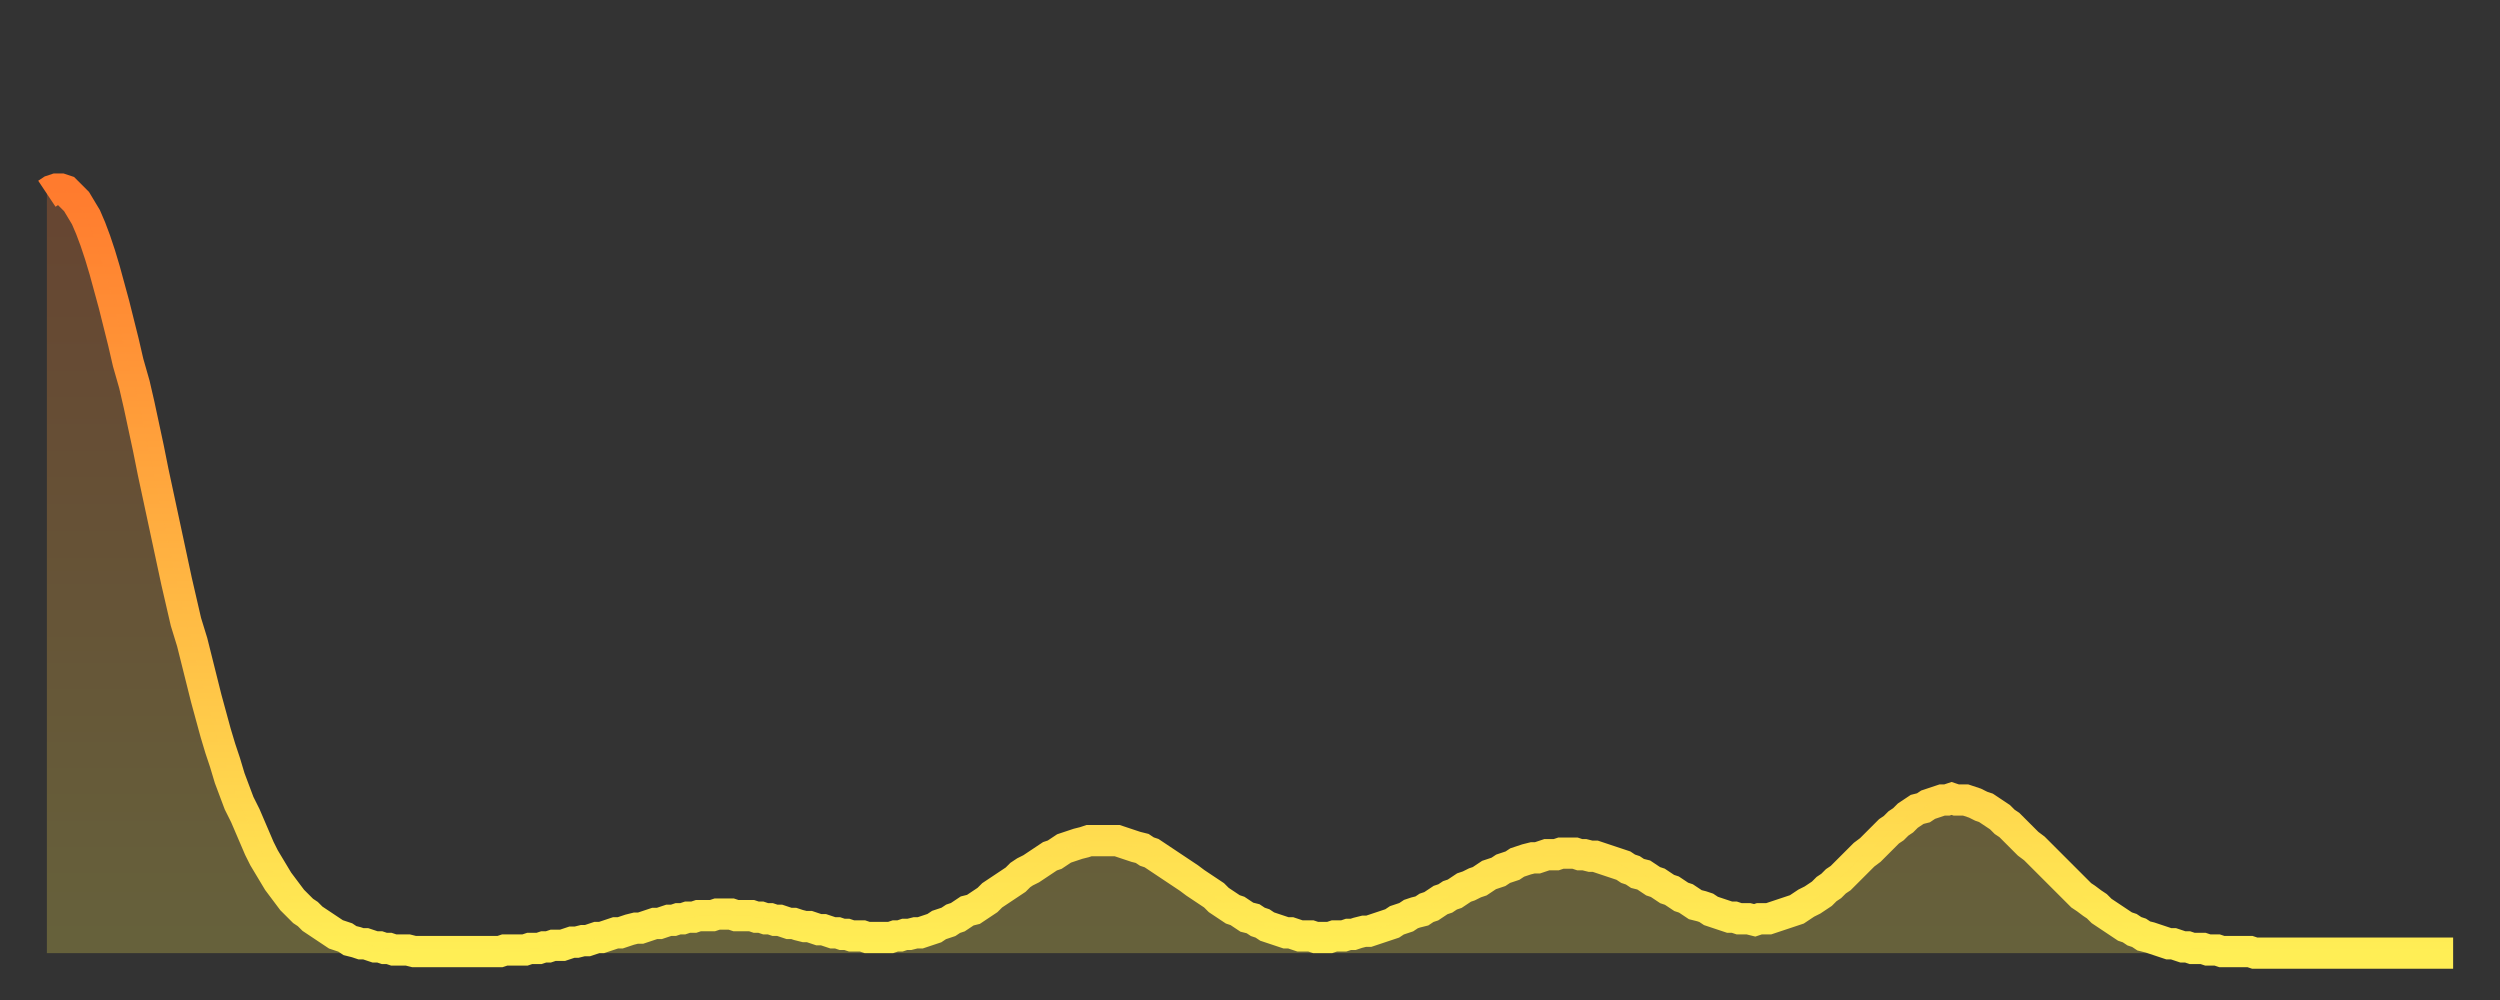
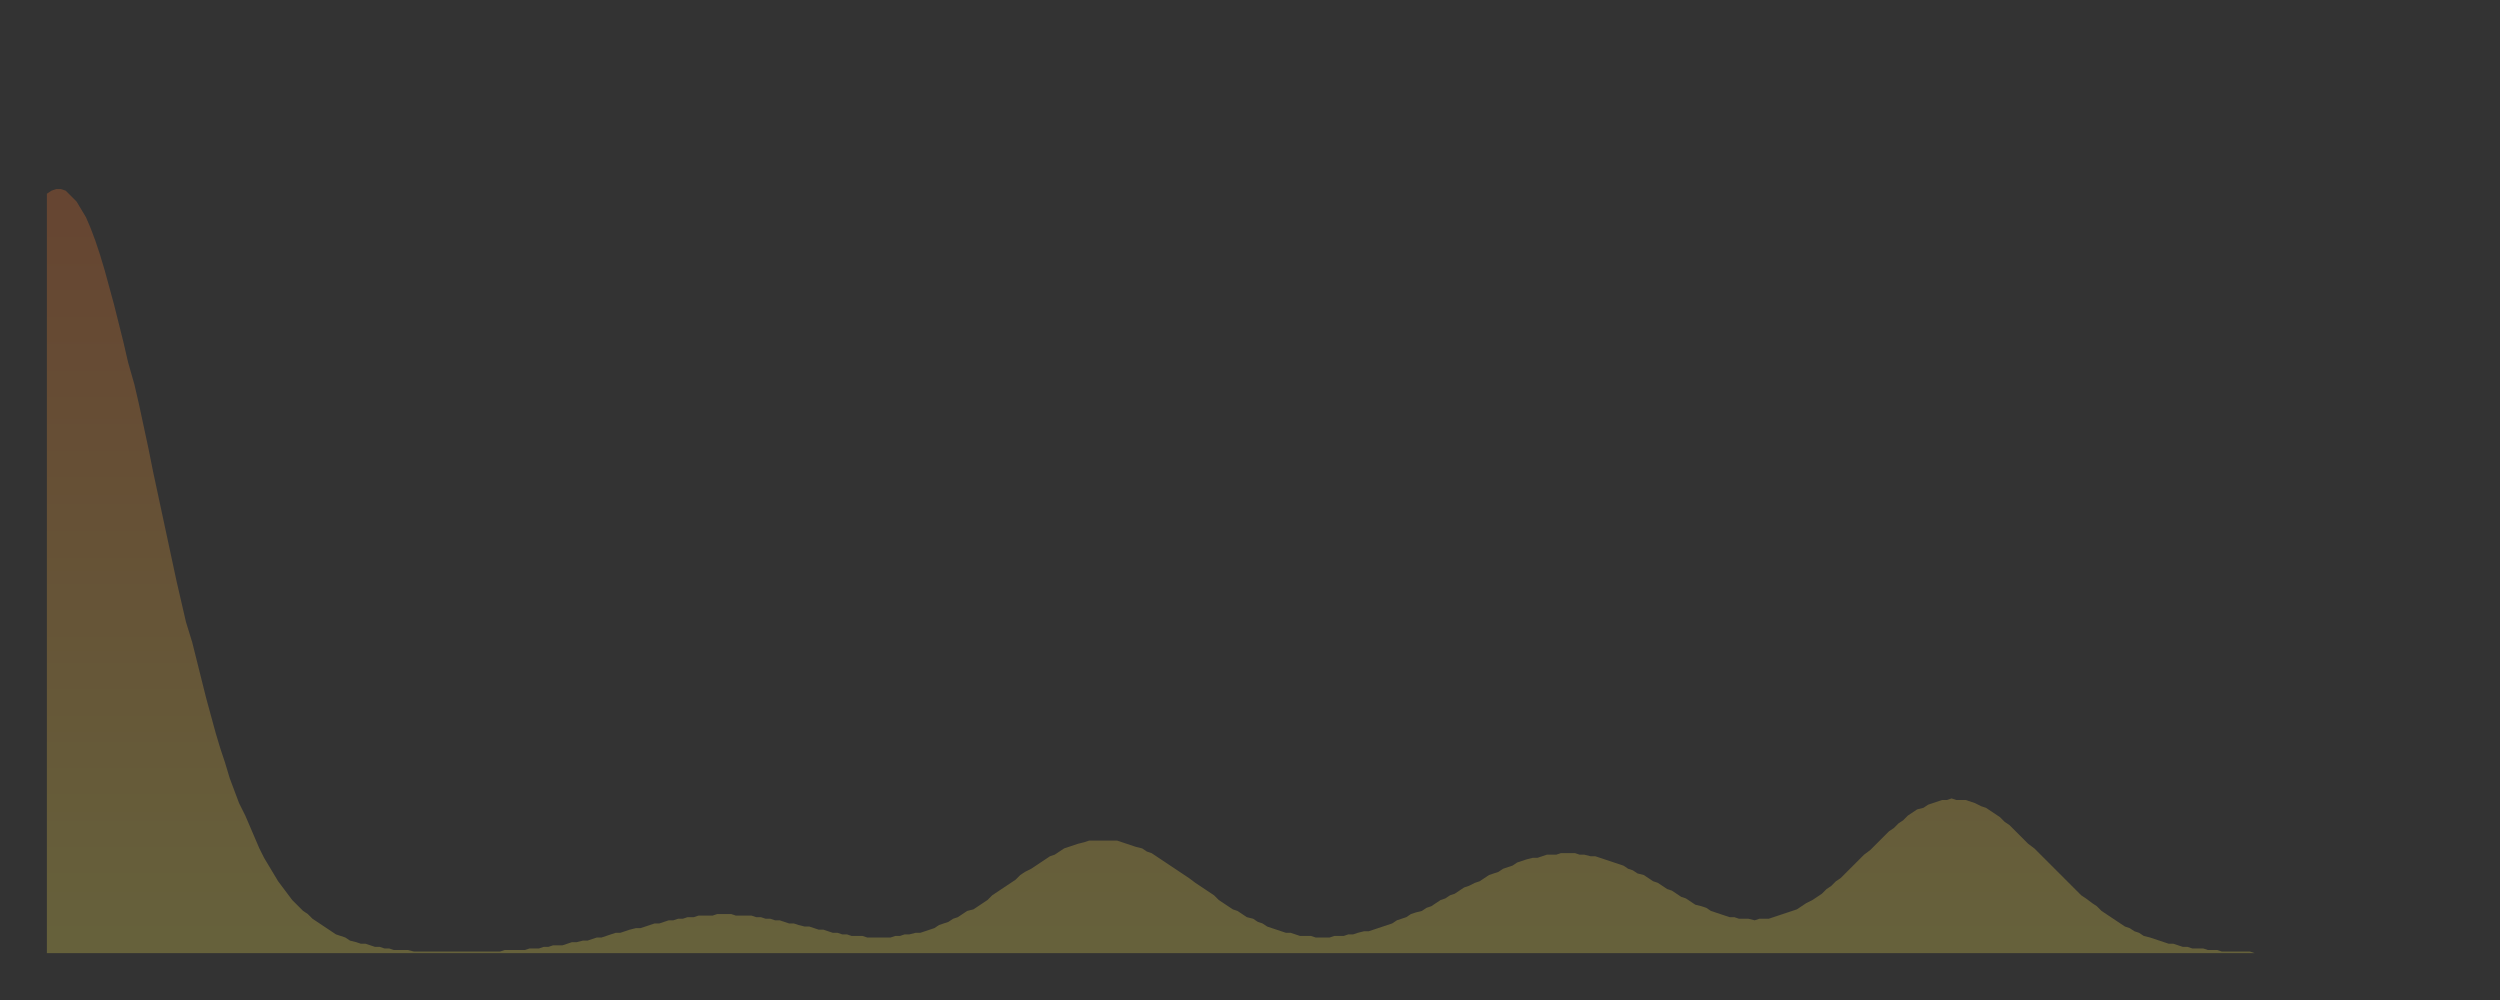
<svg xmlns="http://www.w3.org/2000/svg" baseProfile="full" height="64" version="1.1" width="160">
  <rect width="100%" height="100%" fill="#333333" stroke="none" />
  <defs>
    <linearGradient id="id10812" x1="0" x2="0" y1="0" y2="1">
      <stop offset="0%" stop-color="#ff7b2e" />
      <stop offset="50%" stop-color="#ffb442" />
      <stop offset="100%" stop-color="#ffee55" />
    </linearGradient>
  </defs>
  <g transform="translate(3,3)">
    <g>
-       <path d="M 0.0 9.4 0.3 9.2 0.6 9.1 0.9 9.1 1.2 9.2 1.5 9.5 1.9 9.9 2.2 10.4 2.5 10.9 2.8 11.6 3.1 12.4 3.4 13.3 3.7 14.3 4.0 15.4 4.3 16.5 4.6 17.7 4.9 18.9 5.2 20.2 5.6 21.6 5.9 22.9 6.2 24.3 6.5 25.7 6.8 27.2 7.1 28.6 7.4 30.0 7.7 31.4 8.0 32.8 8.3 34.2 8.6 35.5 8.9 36.8 9.3 38.1 9.6 39.3 9.9 40.5 10.2 41.7 10.5 42.8 10.8 43.9 11.1 44.9 11.4 45.8 11.7 46.8 12.0 47.6 12.3 48.4 12.7 49.2 13.0 49.9 13.3 50.6 13.6 51.3 13.9 51.9 14.2 52.4 14.5 52.9 14.8 53.4 15.1 53.8 15.4 54.2 15.7 54.6 16.0 54.9 16.4 55.3 16.7 55.5 17.0 55.8 17.3 56.0 17.6 56.2 17.9 56.4 18.2 56.6 18.5 56.8 18.8 56.9 19.1 57.0 19.4 57.2 19.8 57.3 20.1 57.4 20.4 57.4 20.7 57.5 21.0 57.6 21.3 57.6 21.6 57.7 21.9 57.7 22.2 57.8 22.5 57.8 22.8 57.8 23.1 57.8 23.5 57.9 23.8 57.9 24.1 57.9 24.4 57.9 24.7 57.9 25.0 57.9 25.3 57.9 25.6 57.9 25.9 57.9 26.2 57.9 26.5 57.9 26.8 57.9 27.2 57.9 27.5 57.9 27.8 57.9 28.1 57.9 28.4 57.9 28.7 57.9 29.0 57.9 29.3 57.8 29.6 57.8 29.9 57.8 30.2 57.8 30.6 57.8 30.9 57.7 31.2 57.7 31.5 57.7 31.8 57.6 32.1 57.6 32.4 57.5 32.7 57.5 33.0 57.5 33.3 57.4 33.6 57.3 33.9 57.3 34.3 57.2 34.6 57.2 34.9 57.1 35.2 57.0 35.5 57.0 35.8 56.9 36.1 56.8 36.4 56.7 36.7 56.7 37.0 56.6 37.3 56.5 37.7 56.4 38.0 56.4 38.3 56.3 38.6 56.2 38.9 56.1 39.2 56.1 39.5 56.0 39.8 55.9 40.1 55.9 40.4 55.8 40.7 55.8 41.0 55.7 41.4 55.7 41.7 55.6 42.0 55.6 42.3 55.6 42.6 55.6 42.9 55.5 43.2 55.5 43.5 55.5 43.8 55.5 44.1 55.6 44.4 55.6 44.7 55.6 45.1 55.6 45.4 55.7 45.7 55.7 46.0 55.8 46.3 55.8 46.6 55.9 46.9 55.9 47.2 56.0 47.5 56.1 47.8 56.1 48.1 56.2 48.5 56.3 48.8 56.3 49.1 56.4 49.4 56.5 49.7 56.5 50.0 56.6 50.3 56.7 50.6 56.7 50.9 56.8 51.2 56.8 51.5 56.9 51.8 56.9 52.2 56.9 52.5 57.0 52.8 57.0 53.1 57.0 53.4 57.0 53.7 57.0 54.0 57.0 54.3 56.9 54.6 56.9 54.9 56.8 55.2 56.8 55.6 56.7 55.9 56.7 56.2 56.6 56.5 56.5 56.8 56.4 57.1 56.2 57.4 56.1 57.7 56.0 58.0 55.8 58.3 55.7 58.6 55.5 58.9 55.3 59.3 55.2 59.6 55.0 59.9 54.8 60.2 54.6 60.5 54.3 60.8 54.1 61.1 53.9 61.4 53.7 61.7 53.5 62.0 53.3 62.3 53.0 62.6 52.8 63.0 52.6 63.3 52.4 63.6 52.2 63.9 52.0 64.2 51.8 64.5 51.7 64.8 51.5 65.1 51.3 65.4 51.2 65.7 51.1 66.0 51.0 66.4 50.9 66.7 50.8 67.0 50.8 67.3 50.8 67.6 50.8 67.9 50.8 68.2 50.8 68.5 50.8 68.8 50.9 69.1 51.0 69.4 51.1 69.7 51.2 70.1 51.3 70.4 51.5 70.7 51.6 71.0 51.8 71.3 52.0 71.6 52.2 71.9 52.4 72.2 52.6 72.5 52.8 72.8 53.0 73.1 53.2 73.5 53.5 73.8 53.7 74.1 53.9 74.4 54.1 74.7 54.3 75.0 54.6 75.3 54.8 75.6 55.0 75.9 55.2 76.2 55.3 76.5 55.5 76.8 55.7 77.2 55.8 77.5 56.0 77.8 56.1 78.1 56.3 78.4 56.4 78.7 56.5 79.0 56.6 79.3 56.7 79.6 56.7 79.9 56.8 80.2 56.9 80.5 56.9 80.9 56.9 81.2 57.0 81.5 57.0 81.8 57.0 82.1 57.0 82.4 56.9 82.7 56.9 83.0 56.9 83.3 56.8 83.6 56.8 83.9 56.7 84.3 56.6 84.6 56.6 84.9 56.5 85.2 56.4 85.5 56.3 85.8 56.2 86.1 56.1 86.4 55.9 86.7 55.8 87.0 55.7 87.3 55.5 87.6 55.4 88.0 55.3 88.3 55.1 88.6 55.0 88.9 54.8 89.2 54.6 89.5 54.5 89.8 54.3 90.1 54.2 90.4 54.0 90.7 53.8 91.0 53.7 91.4 53.5 91.7 53.4 92.0 53.2 92.3 53.0 92.6 52.9 92.9 52.8 93.2 52.6 93.5 52.5 93.8 52.4 94.1 52.2 94.4 52.1 94.7 52.0 95.1 51.9 95.4 51.9 95.7 51.8 96.0 51.7 96.3 51.7 96.6 51.7 96.9 51.6 97.2 51.6 97.5 51.6 97.8 51.6 98.1 51.7 98.4 51.7 98.8 51.8 99.1 51.8 99.4 51.9 99.7 52.0 100.0 52.1 100.3 52.2 100.6 52.3 100.9 52.4 101.2 52.6 101.5 52.7 101.8 52.9 102.2 53.0 102.5 53.2 102.8 53.4 103.1 53.5 103.4 53.7 103.7 53.9 104.0 54.0 104.3 54.2 104.6 54.4 104.9 54.5 105.2 54.7 105.5 54.9 105.9 55.0 106.2 55.1 106.5 55.3 106.8 55.4 107.1 55.5 107.4 55.6 107.7 55.7 108.0 55.7 108.3 55.8 108.6 55.8 108.9 55.8 109.3 55.9 109.6 55.8 109.9 55.8 110.2 55.8 110.5 55.7 110.8 55.6 111.1 55.5 111.4 55.4 111.7 55.3 112.0 55.2 112.3 55.0 112.6 54.8 113.0 54.6 113.3 54.4 113.6 54.2 113.9 53.9 114.2 53.7 114.5 53.4 114.8 53.2 115.1 52.9 115.4 52.6 115.7 52.3 116.0 52.0 116.3 51.7 116.7 51.4 117.0 51.1 117.3 50.8 117.6 50.5 117.9 50.2 118.2 50.0 118.5 49.7 118.8 49.5 119.1 49.2 119.4 49.0 119.7 48.8 120.1 48.7 120.4 48.5 120.7 48.4 121.0 48.3 121.3 48.2 121.6 48.2 121.9 48.1 122.2 48.2 122.5 48.2 122.8 48.2 123.1 48.3 123.4 48.4 123.8 48.6 124.1 48.7 124.4 48.9 124.7 49.1 125.0 49.3 125.3 49.6 125.6 49.8 125.9 50.1 126.2 50.4 126.5 50.7 126.8 51.0 127.2 51.3 127.5 51.6 127.8 51.9 128.1 52.2 128.4 52.5 128.7 52.8 129.0 53.1 129.3 53.4 129.6 53.7 129.9 54.0 130.2 54.3 130.5 54.5 130.9 54.8 131.2 55.0 131.5 55.3 131.8 55.5 132.1 55.7 132.4 55.9 132.7 56.1 133.0 56.3 133.3 56.4 133.6 56.6 133.9 56.7 134.2 56.9 134.6 57.0 134.9 57.1 135.2 57.2 135.5 57.3 135.8 57.4 136.1 57.4 136.4 57.5 136.7 57.6 137.0 57.6 137.3 57.7 137.6 57.7 138.0 57.7 138.3 57.8 138.6 57.8 138.9 57.8 139.2 57.9 139.5 57.9 139.8 57.9 140.1 57.9 140.4 57.9 140.7 57.9 141.0 57.9 141.3 58.0 141.7 58.0 142.0 58.0 142.3 58.0 142.6 58.0 142.9 58.0 143.2 58.0 143.5 58.0 143.8 58.0 144.1 58.0 144.4 58.0 144.7 58.0 145.1 58.0 145.4 58.0 145.7 58.0 146.0 58.0 146.3 58.0 146.6 58.0 146.9 58.0 147.2 58.0 147.5 58.0 147.8 58.0 148.1 58.0 148.4 58.0 148.8 58.0 149.1 58.0 149.4 58.0 149.7 58.0 150.0 58.0 150.3 58.0 150.6 58.0 150.9 58.0 151.2 58.0 151.5 58.0 151.8 58.0 152.1 58.0 152.5 58.0 152.8 58.0 153.1 58.0 153.4 58.0 153.7 58.0 154.0 58.0" fill="none" id="graph-curve" opacity="1" stroke="url(#id10812)" stroke-width="2" />
      <path d="M 0 58 L 0.0 9.4 0.3 9.2 0.6 9.1 0.9 9.1 1.2 9.2 1.5 9.5 1.9 9.9 2.2 10.4 2.5 10.9 2.8 11.6 3.1 12.4 3.4 13.3 3.7 14.3 4.0 15.4 4.3 16.5 4.6 17.7 4.9 18.9 5.2 20.2 5.6 21.6 5.9 22.9 6.2 24.3 6.5 25.7 6.8 27.2 7.1 28.6 7.4 30.0 7.7 31.4 8.0 32.8 8.3 34.2 8.6 35.5 8.9 36.8 9.3 38.1 9.6 39.3 9.9 40.5 10.2 41.7 10.5 42.8 10.8 43.9 11.1 44.9 11.4 45.8 11.7 46.8 12.0 47.6 12.3 48.4 12.7 49.2 13.0 49.9 13.3 50.6 13.6 51.3 13.9 51.9 14.2 52.4 14.5 52.9 14.8 53.4 15.1 53.8 15.4 54.2 15.7 54.6 16.0 54.9 16.4 55.3 16.7 55.5 17.0 55.8 17.3 56.0 17.6 56.2 17.9 56.4 18.2 56.6 18.5 56.8 18.8 56.9 19.1 57.0 19.4 57.2 19.8 57.3 20.1 57.4 20.4 57.4 20.7 57.5 21.0 57.6 21.3 57.6 21.6 57.7 21.9 57.7 22.2 57.8 22.5 57.8 22.8 57.8 23.1 57.8 23.5 57.9 23.8 57.9 24.1 57.9 24.4 57.9 24.7 57.9 25.0 57.9 25.3 57.9 25.6 57.9 25.9 57.9 26.2 57.9 26.5 57.9 26.8 57.9 27.2 57.9 27.5 57.9 27.8 57.9 28.1 57.9 28.4 57.9 28.7 57.9 29.0 57.9 29.3 57.8 29.6 57.8 29.9 57.8 30.2 57.8 30.6 57.8 30.9 57.7 31.2 57.7 31.5 57.7 31.8 57.6 32.1 57.6 32.4 57.5 32.7 57.5 33.0 57.5 33.3 57.4 33.6 57.3 33.9 57.3 34.3 57.2 34.6 57.2 34.9 57.1 35.2 57.0 35.5 57.0 35.8 56.9 36.1 56.8 36.4 56.7 36.7 56.7 37.0 56.6 37.3 56.5 37.7 56.4 38.0 56.4 38.3 56.3 38.6 56.2 38.9 56.1 39.2 56.1 39.5 56.0 39.8 55.9 40.1 55.9 40.4 55.8 40.7 55.8 41.0 55.7 41.4 55.7 41.7 55.6 42.0 55.6 42.3 55.6 42.6 55.6 42.9 55.5 43.2 55.5 43.5 55.5 43.8 55.5 44.1 55.6 44.4 55.6 44.7 55.6 45.1 55.6 45.4 55.7 45.7 55.7 46.0 55.8 46.3 55.8 46.6 55.9 46.9 55.9 47.2 56.0 47.5 56.1 47.8 56.1 48.1 56.2 48.5 56.3 48.8 56.3 49.1 56.4 49.4 56.5 49.7 56.5 50.0 56.6 50.3 56.7 50.6 56.7 50.9 56.8 51.2 56.8 51.5 56.9 51.8 56.9 52.2 56.9 52.5 57.0 52.8 57.0 53.1 57.0 53.4 57.0 53.7 57.0 54.0 57.0 54.3 56.9 54.6 56.9 54.9 56.8 55.2 56.8 55.6 56.7 55.9 56.7 56.2 56.6 56.5 56.5 56.8 56.4 57.1 56.2 57.4 56.1 57.7 56.0 58.0 55.8 58.3 55.7 58.6 55.5 58.9 55.3 59.3 55.2 59.6 55.0 59.9 54.8 60.2 54.6 60.5 54.3 60.8 54.1 61.1 53.9 61.4 53.7 61.7 53.5 62.0 53.3 62.3 53.0 62.6 52.8 63.0 52.6 63.3 52.4 63.6 52.2 63.9 52.0 64.2 51.8 64.5 51.7 64.8 51.5 65.1 51.3 65.4 51.2 65.7 51.1 66.0 51.0 66.4 50.9 66.7 50.8 67.0 50.8 67.3 50.8 67.6 50.8 67.9 50.8 68.2 50.8 68.5 50.8 68.8 50.9 69.1 51.0 69.4 51.1 69.7 51.2 70.1 51.3 70.4 51.5 70.7 51.6 71.0 51.8 71.3 52.0 71.6 52.2 71.9 52.4 72.2 52.6 72.5 52.8 72.8 53.0 73.1 53.2 73.5 53.5 73.8 53.7 74.1 53.9 74.4 54.1 74.7 54.3 75.0 54.6 75.3 54.8 75.6 55.0 75.9 55.2 76.2 55.3 76.5 55.5 76.8 55.7 77.2 55.8 77.5 56.0 77.8 56.1 78.1 56.3 78.4 56.4 78.7 56.5 79.0 56.6 79.3 56.7 79.6 56.7 79.9 56.8 80.2 56.9 80.5 56.9 80.9 56.9 81.2 57.0 81.5 57.0 81.8 57.0 82.1 57.0 82.4 56.9 82.7 56.9 83.0 56.9 83.3 56.8 83.6 56.8 83.9 56.7 84.3 56.6 84.6 56.6 84.9 56.5 85.2 56.4 85.5 56.3 85.8 56.2 86.1 56.1 86.4 55.9 86.7 55.8 87.0 55.7 87.3 55.5 87.6 55.4 88.0 55.3 88.3 55.1 88.6 55.0 88.9 54.8 89.2 54.6 89.5 54.5 89.8 54.3 90.1 54.2 90.4 54.0 90.7 53.8 91.0 53.7 91.4 53.5 91.7 53.4 92.0 53.2 92.3 53.0 92.6 52.9 92.9 52.8 93.2 52.6 93.5 52.5 93.8 52.4 94.1 52.2 94.4 52.1 94.7 52.0 95.1 51.9 95.4 51.9 95.7 51.8 96.0 51.7 96.3 51.7 96.6 51.7 96.9 51.6 97.2 51.6 97.5 51.6 97.8 51.6 98.1 51.7 98.4 51.7 98.8 51.8 99.1 51.8 99.4 51.9 99.7 52.0 100.0 52.1 100.3 52.2 100.6 52.3 100.9 52.4 101.2 52.6 101.5 52.7 101.8 52.9 102.2 53.0 102.5 53.2 102.8 53.4 103.1 53.5 103.4 53.7 103.7 53.9 104.0 54.0 104.3 54.2 104.6 54.4 104.9 54.5 105.2 54.7 105.5 54.9 105.9 55.0 106.2 55.1 106.5 55.3 106.8 55.4 107.1 55.5 107.4 55.6 107.7 55.7 108.0 55.7 108.3 55.8 108.6 55.8 108.9 55.8 109.3 55.9 109.6 55.8 109.9 55.8 110.2 55.8 110.5 55.7 110.8 55.6 111.1 55.5 111.4 55.4 111.7 55.3 112.0 55.2 112.3 55.0 112.6 54.8 113.0 54.6 113.3 54.4 113.6 54.2 113.9 53.9 114.2 53.7 114.5 53.4 114.8 53.2 115.1 52.9 115.4 52.6 115.7 52.3 116.0 52.0 116.3 51.7 116.7 51.4 117.0 51.1 117.3 50.8 117.6 50.5 117.9 50.2 118.2 50.0 118.5 49.7 118.8 49.5 119.1 49.2 119.4 49.0 119.7 48.8 120.1 48.7 120.4 48.5 120.7 48.4 121.0 48.3 121.3 48.2 121.6 48.2 121.9 48.1 122.2 48.2 122.5 48.2 122.8 48.2 123.1 48.3 123.4 48.4 123.8 48.6 124.1 48.7 124.4 48.9 124.7 49.1 125.0 49.3 125.3 49.6 125.6 49.8 125.9 50.1 126.2 50.4 126.5 50.7 126.8 51.0 127.2 51.3 127.5 51.6 127.8 51.9 128.1 52.2 128.4 52.5 128.7 52.8 129.0 53.1 129.3 53.4 129.6 53.7 129.9 54.0 130.2 54.3 130.5 54.5 130.9 54.8 131.2 55.0 131.5 55.3 131.8 55.5 132.1 55.7 132.4 55.9 132.7 56.1 133.0 56.3 133.3 56.4 133.6 56.6 133.9 56.7 134.2 56.9 134.6 57.0 134.9 57.1 135.2 57.2 135.5 57.3 135.8 57.4 136.1 57.4 136.4 57.5 136.7 57.6 137.0 57.6 137.3 57.7 137.6 57.7 138.0 57.7 138.3 57.8 138.6 57.8 138.9 57.8 139.2 57.9 139.5 57.9 139.8 57.9 140.1 57.9 140.4 57.9 140.7 57.9 141.0 57.9 141.3 58.0 141.7 58.0 142.0 58.0 142.3 58.0 142.6 58.0 142.9 58.0 143.2 58.0 143.5 58.0 143.8 58.0 144.1 58.0 144.4 58.0 144.7 58.0 145.1 58.0 145.4 58.0 145.7 58.0 146.0 58.0 146.3 58.0 146.6 58.0 146.9 58.0 147.2 58.0 147.5 58.0 147.8 58.0 148.1 58.0 148.4 58.0 148.8 58.0 149.1 58.0 149.4 58.0 149.7 58.0 150.0 58.0 150.3 58.0 150.6 58.0 150.9 58.0 151.2 58.0 151.5 58.0 151.8 58.0 152.1 58.0 152.5 58.0 152.8 58.0 153.1 58.0 153.4 58.0 153.7 58.0 154.0 58.0 154 58" fill="url(#id10812)" fill-opacity=".25" id="graph-shadow" />
    </g>
  </g>
</svg>